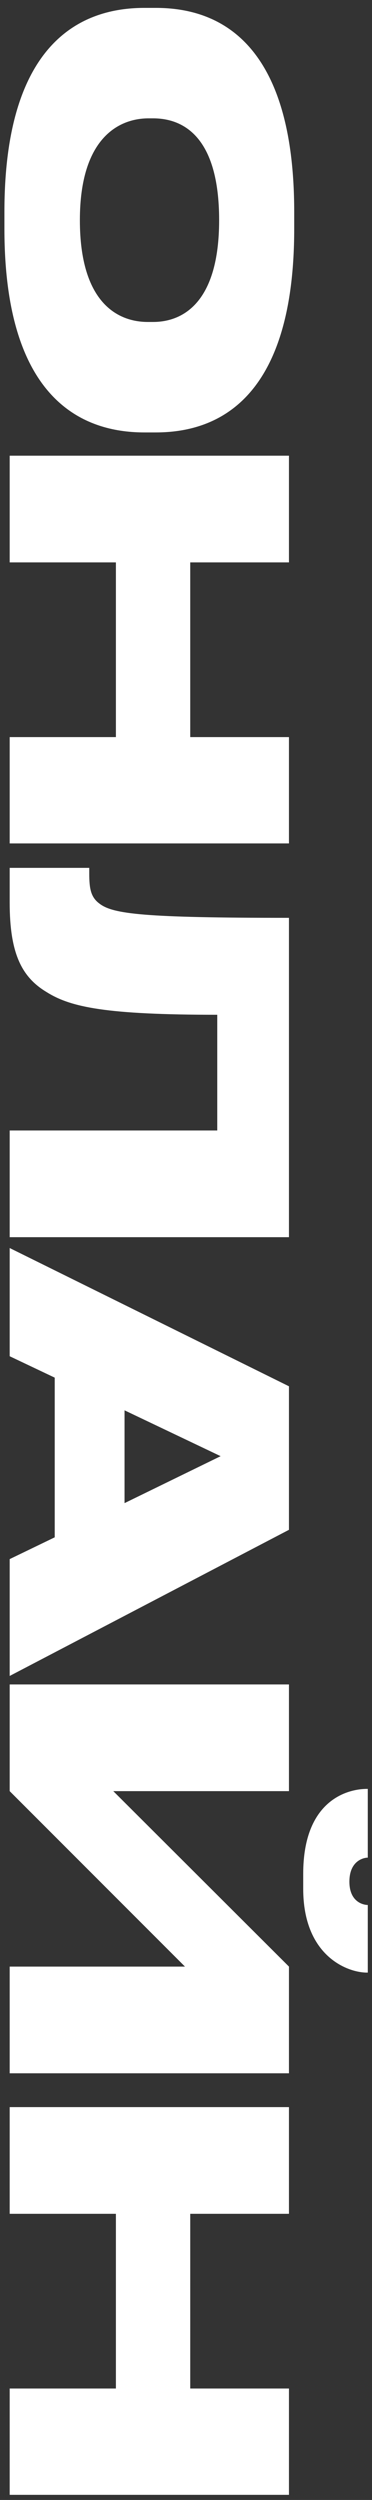
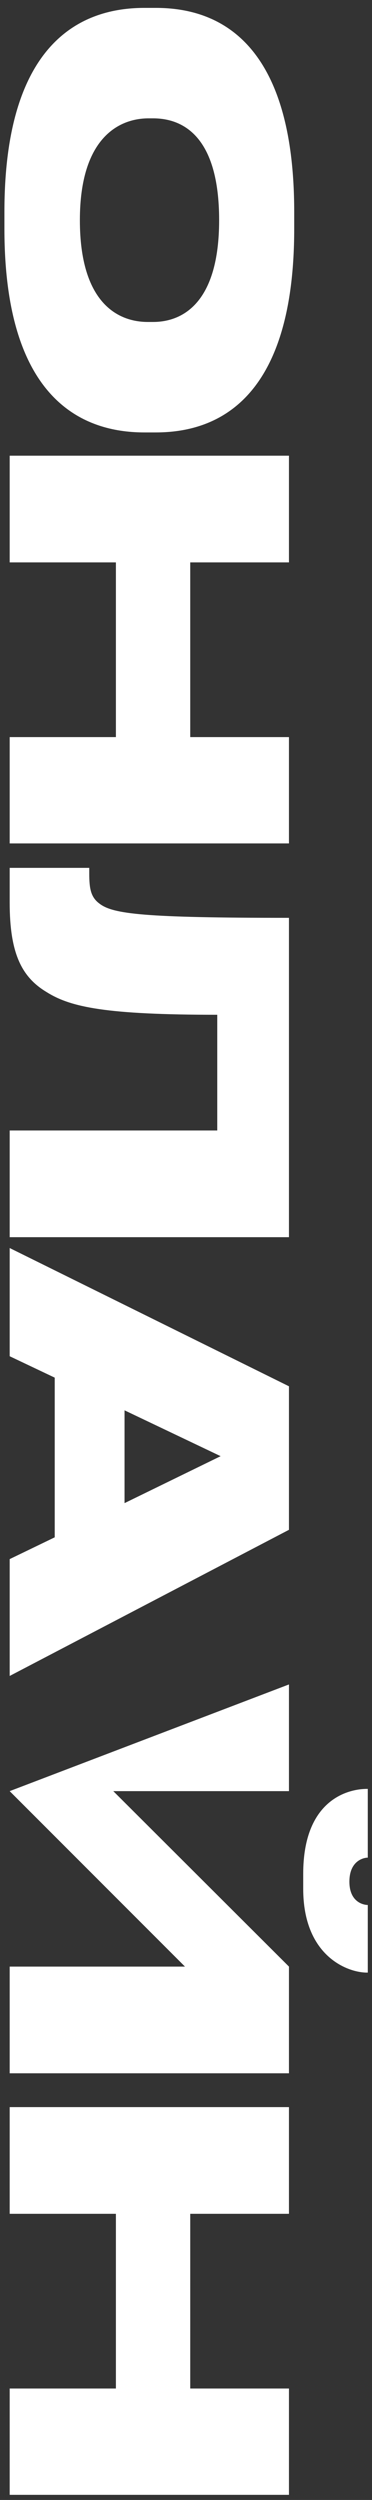
<svg xmlns="http://www.w3.org/2000/svg" width="42" height="282" viewBox="0 0 42 282" fill="none">
  <rect x="0" y="0" width="42" height="282" fill="#333333" stroke="none" />
-   <path d="M33.217 23.902L33.217 25.809C33.217 46.152 23.512 48.779 17.579 48.779L16.307 48.779C10.416 48.779 0.499 46.194 0.499 25.809L0.499 23.902C0.499 3.475 10.416 0.89 16.307 0.89L17.579 0.89C23.512 0.89 33.217 3.475 33.217 23.902ZM16.689 36.319L17.282 36.319C20.63 36.319 24.741 34.158 24.741 24.834C24.741 15.341 20.63 13.349 17.282 13.349L16.773 13.349C13.468 13.349 9.018 15.511 9.018 24.834C9.018 34.158 13.298 36.319 16.689 36.319ZM1.093 51.404L32.624 51.404L32.624 63.439L21.478 63.439L21.478 83.146L32.624 83.146L32.624 95.14L1.093 95.14L1.093 83.146L13.086 83.146L13.086 63.439L1.093 63.439L1.093 51.404ZM1.093 127.521L24.529 127.521L24.529 114.468C11.985 114.468 8.001 113.621 5.288 111.925C2.449 110.23 1.093 107.56 1.093 101.797L1.093 97.897L10.077 97.897L10.077 98.533C10.077 100.228 10.247 101.203 11.222 101.924C12.747 103.11 16.223 103.534 32.624 103.534L32.624 139.557L1.093 139.557L1.093 127.521ZM14.061 169.556L24.91 164.259L14.061 159.088L14.061 169.556ZM1.093 175.871L6.178 173.413L6.178 155.401L1.093 152.986L1.093 140.78L32.624 156.376L32.624 172.565L1.093 189.051L1.093 175.871ZM1.093 221.836L20.884 221.836L1.093 202.044L1.093 190.008L32.624 190.008L32.624 202.044L12.79 202.044L32.624 221.836L32.624 233.872L1.093 233.872L1.093 221.836ZM34.234 213.063L34.234 211.368C34.234 203.104 39.193 201.79 41.439 201.79L41.523 201.79L41.523 209.546C41.015 209.546 39.447 209.927 39.447 212.258C39.447 214.546 41.015 214.885 41.523 214.885L41.523 222.514L41.439 222.514C39.193 222.514 34.234 220.607 34.234 213.063ZM1.093 237.686L32.624 237.686L32.624 249.722L21.478 249.722L21.478 269.429L32.624 269.429L32.624 281.422L1.093 281.422L1.093 269.429L13.086 269.429L13.086 249.722L1.093 249.722L1.093 237.686Z" fill="white" />
+   <path d="M33.217 23.902L33.217 25.809C33.217 46.152 23.512 48.779 17.579 48.779L16.307 48.779C10.416 48.779 0.499 46.194 0.499 25.809L0.499 23.902C0.499 3.475 10.416 0.89 16.307 0.89L17.579 0.89C23.512 0.89 33.217 3.475 33.217 23.902ZM16.689 36.319L17.282 36.319C20.63 36.319 24.741 34.158 24.741 24.834C24.741 15.341 20.63 13.349 17.282 13.349L16.773 13.349C13.468 13.349 9.018 15.511 9.018 24.834C9.018 34.158 13.298 36.319 16.689 36.319ZM1.093 51.404L32.624 51.404L32.624 63.439L21.478 63.439L21.478 83.146L32.624 83.146L32.624 95.14L1.093 95.14L1.093 83.146L13.086 83.146L13.086 63.439L1.093 63.439L1.093 51.404ZM1.093 127.521L24.529 127.521L24.529 114.468C11.985 114.468 8.001 113.621 5.288 111.925C2.449 110.23 1.093 107.56 1.093 101.797L1.093 97.897L10.077 97.897L10.077 98.533C10.077 100.228 10.247 101.203 11.222 101.924C12.747 103.11 16.223 103.534 32.624 103.534L32.624 139.557L1.093 139.557L1.093 127.521ZM14.061 169.556L24.91 164.259L14.061 159.088L14.061 169.556ZM1.093 175.871L6.178 173.413L6.178 155.401L1.093 152.986L1.093 140.78L32.624 156.376L32.624 172.565L1.093 189.051L1.093 175.871ZM1.093 221.836L20.884 221.836L1.093 202.044L32.624 190.008L32.624 202.044L12.79 202.044L32.624 221.836L32.624 233.872L1.093 233.872L1.093 221.836ZM34.234 213.063L34.234 211.368C34.234 203.104 39.193 201.79 41.439 201.79L41.523 201.79L41.523 209.546C41.015 209.546 39.447 209.927 39.447 212.258C39.447 214.546 41.015 214.885 41.523 214.885L41.523 222.514L41.439 222.514C39.193 222.514 34.234 220.607 34.234 213.063ZM1.093 237.686L32.624 237.686L32.624 249.722L21.478 249.722L21.478 269.429L32.624 269.429L32.624 281.422L1.093 281.422L1.093 269.429L13.086 269.429L13.086 249.722L1.093 249.722L1.093 237.686Z" fill="white" />
</svg>